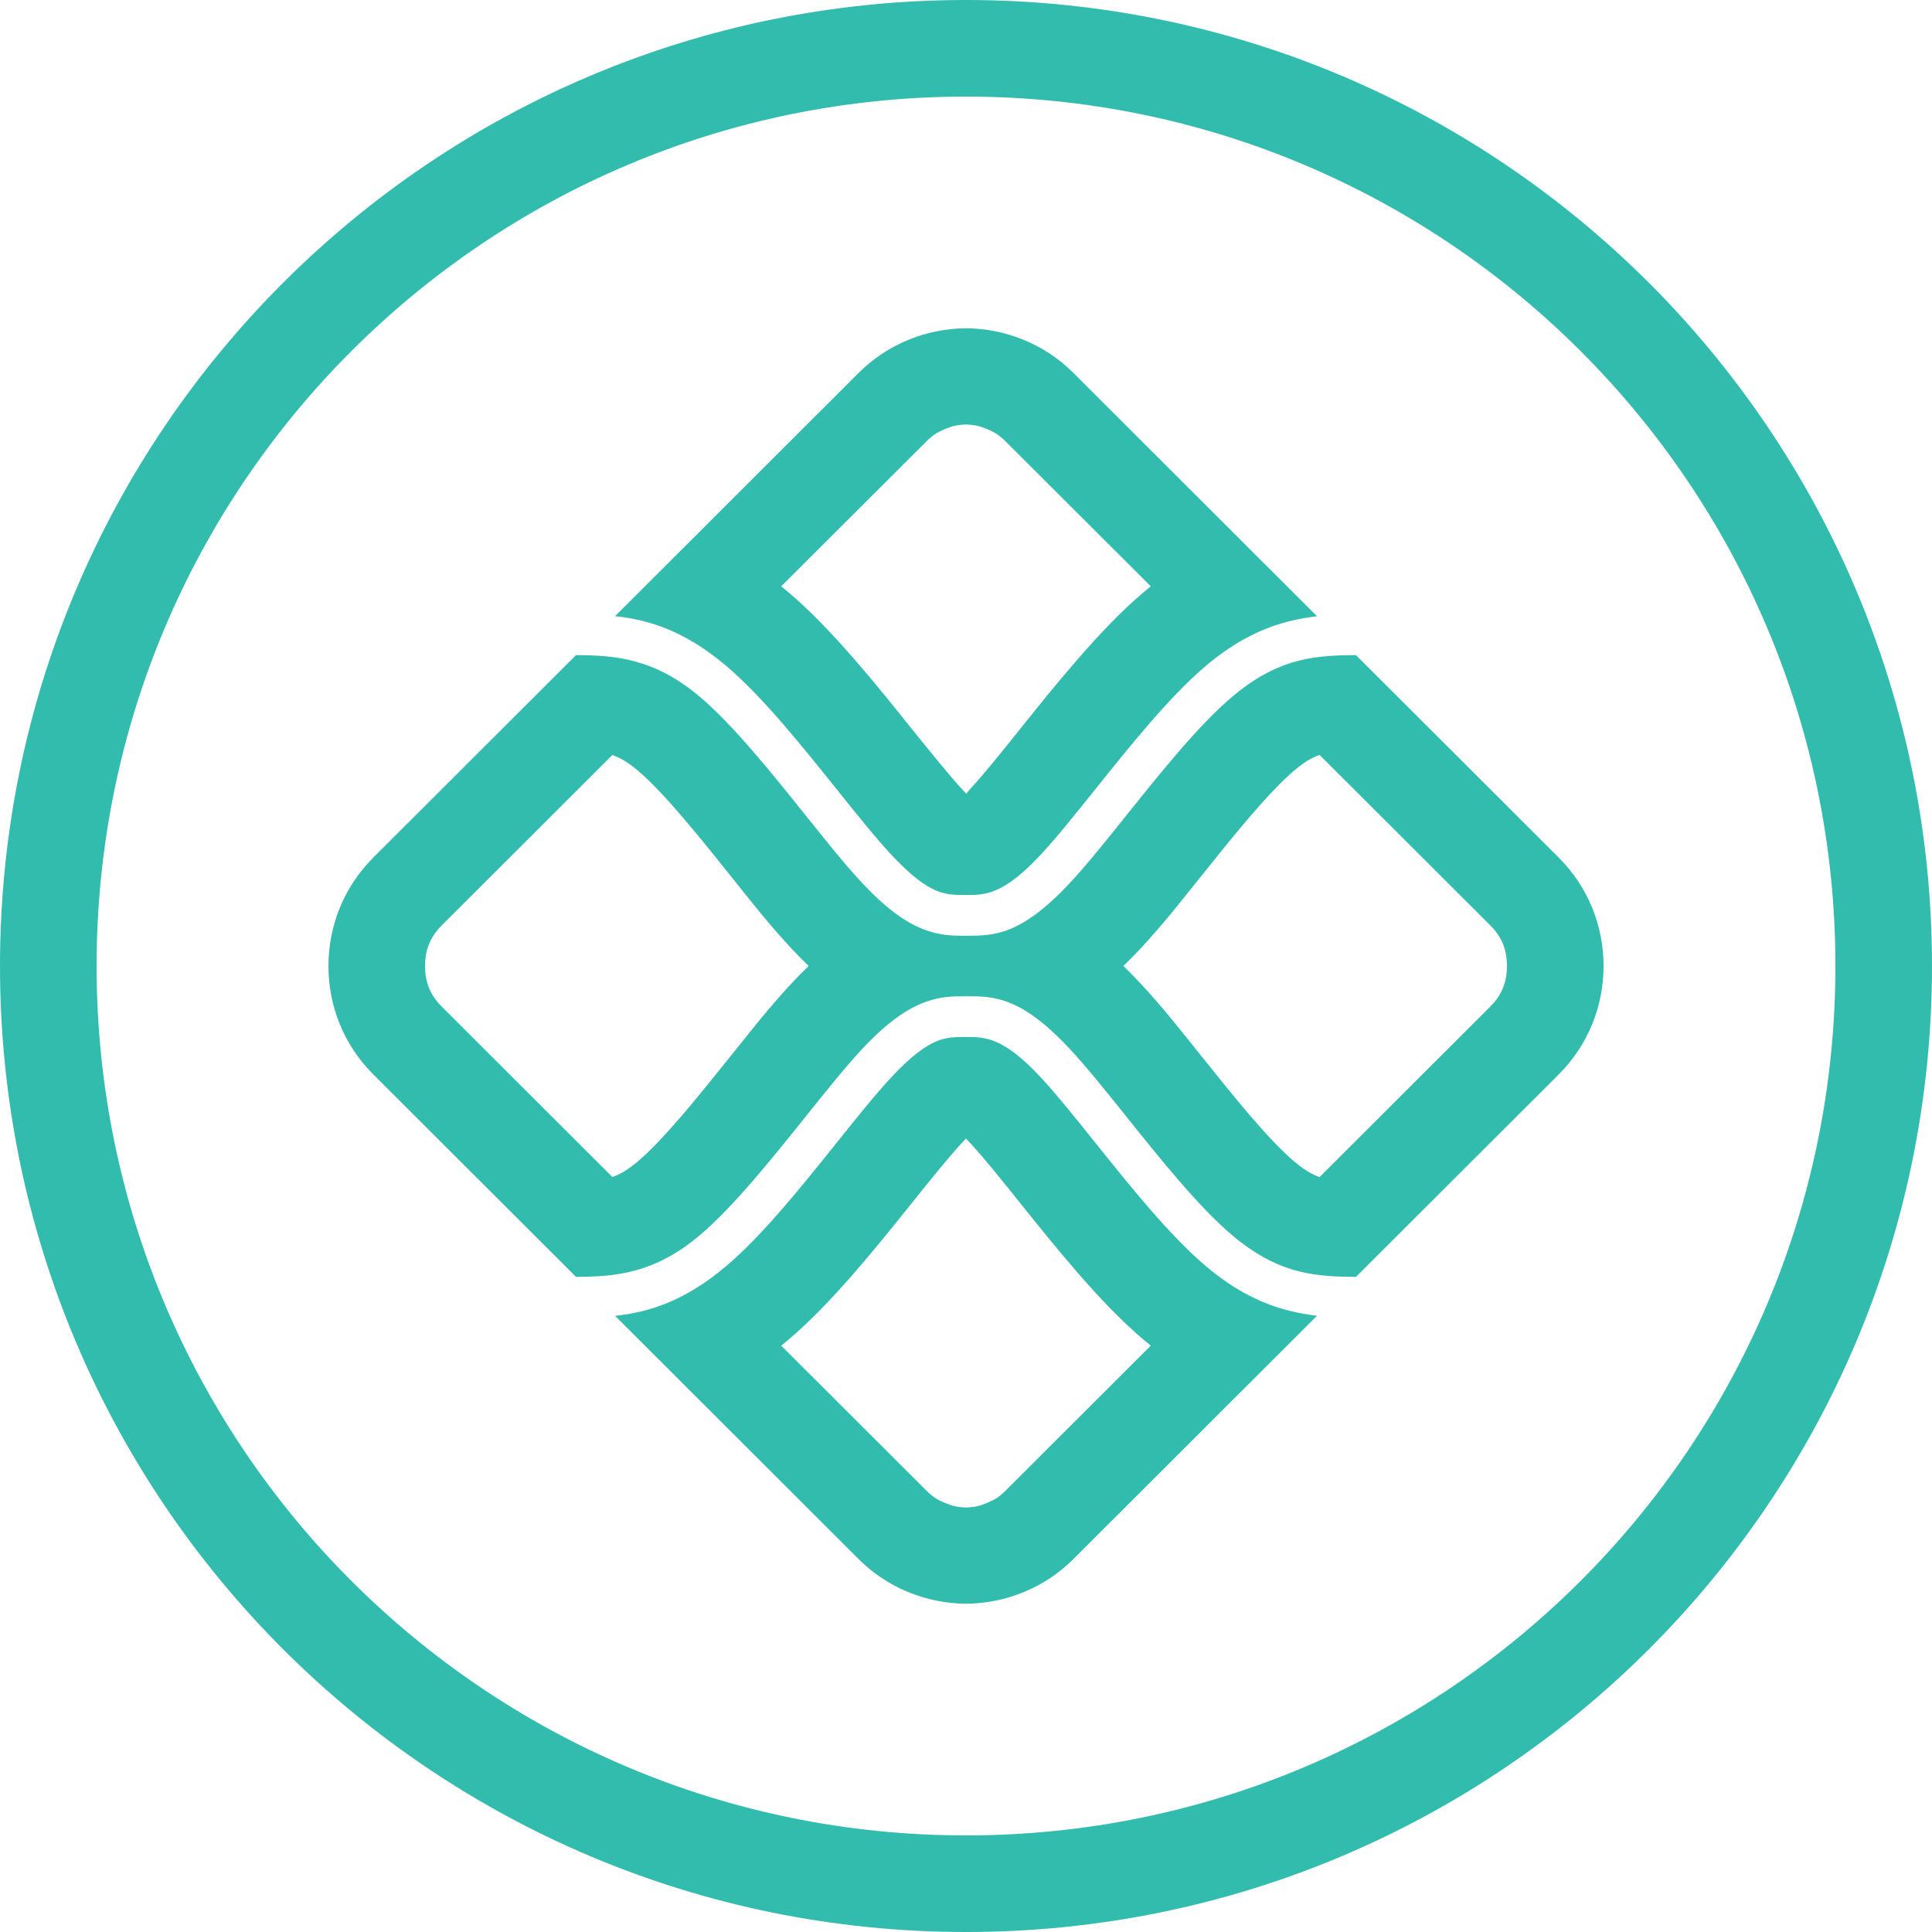
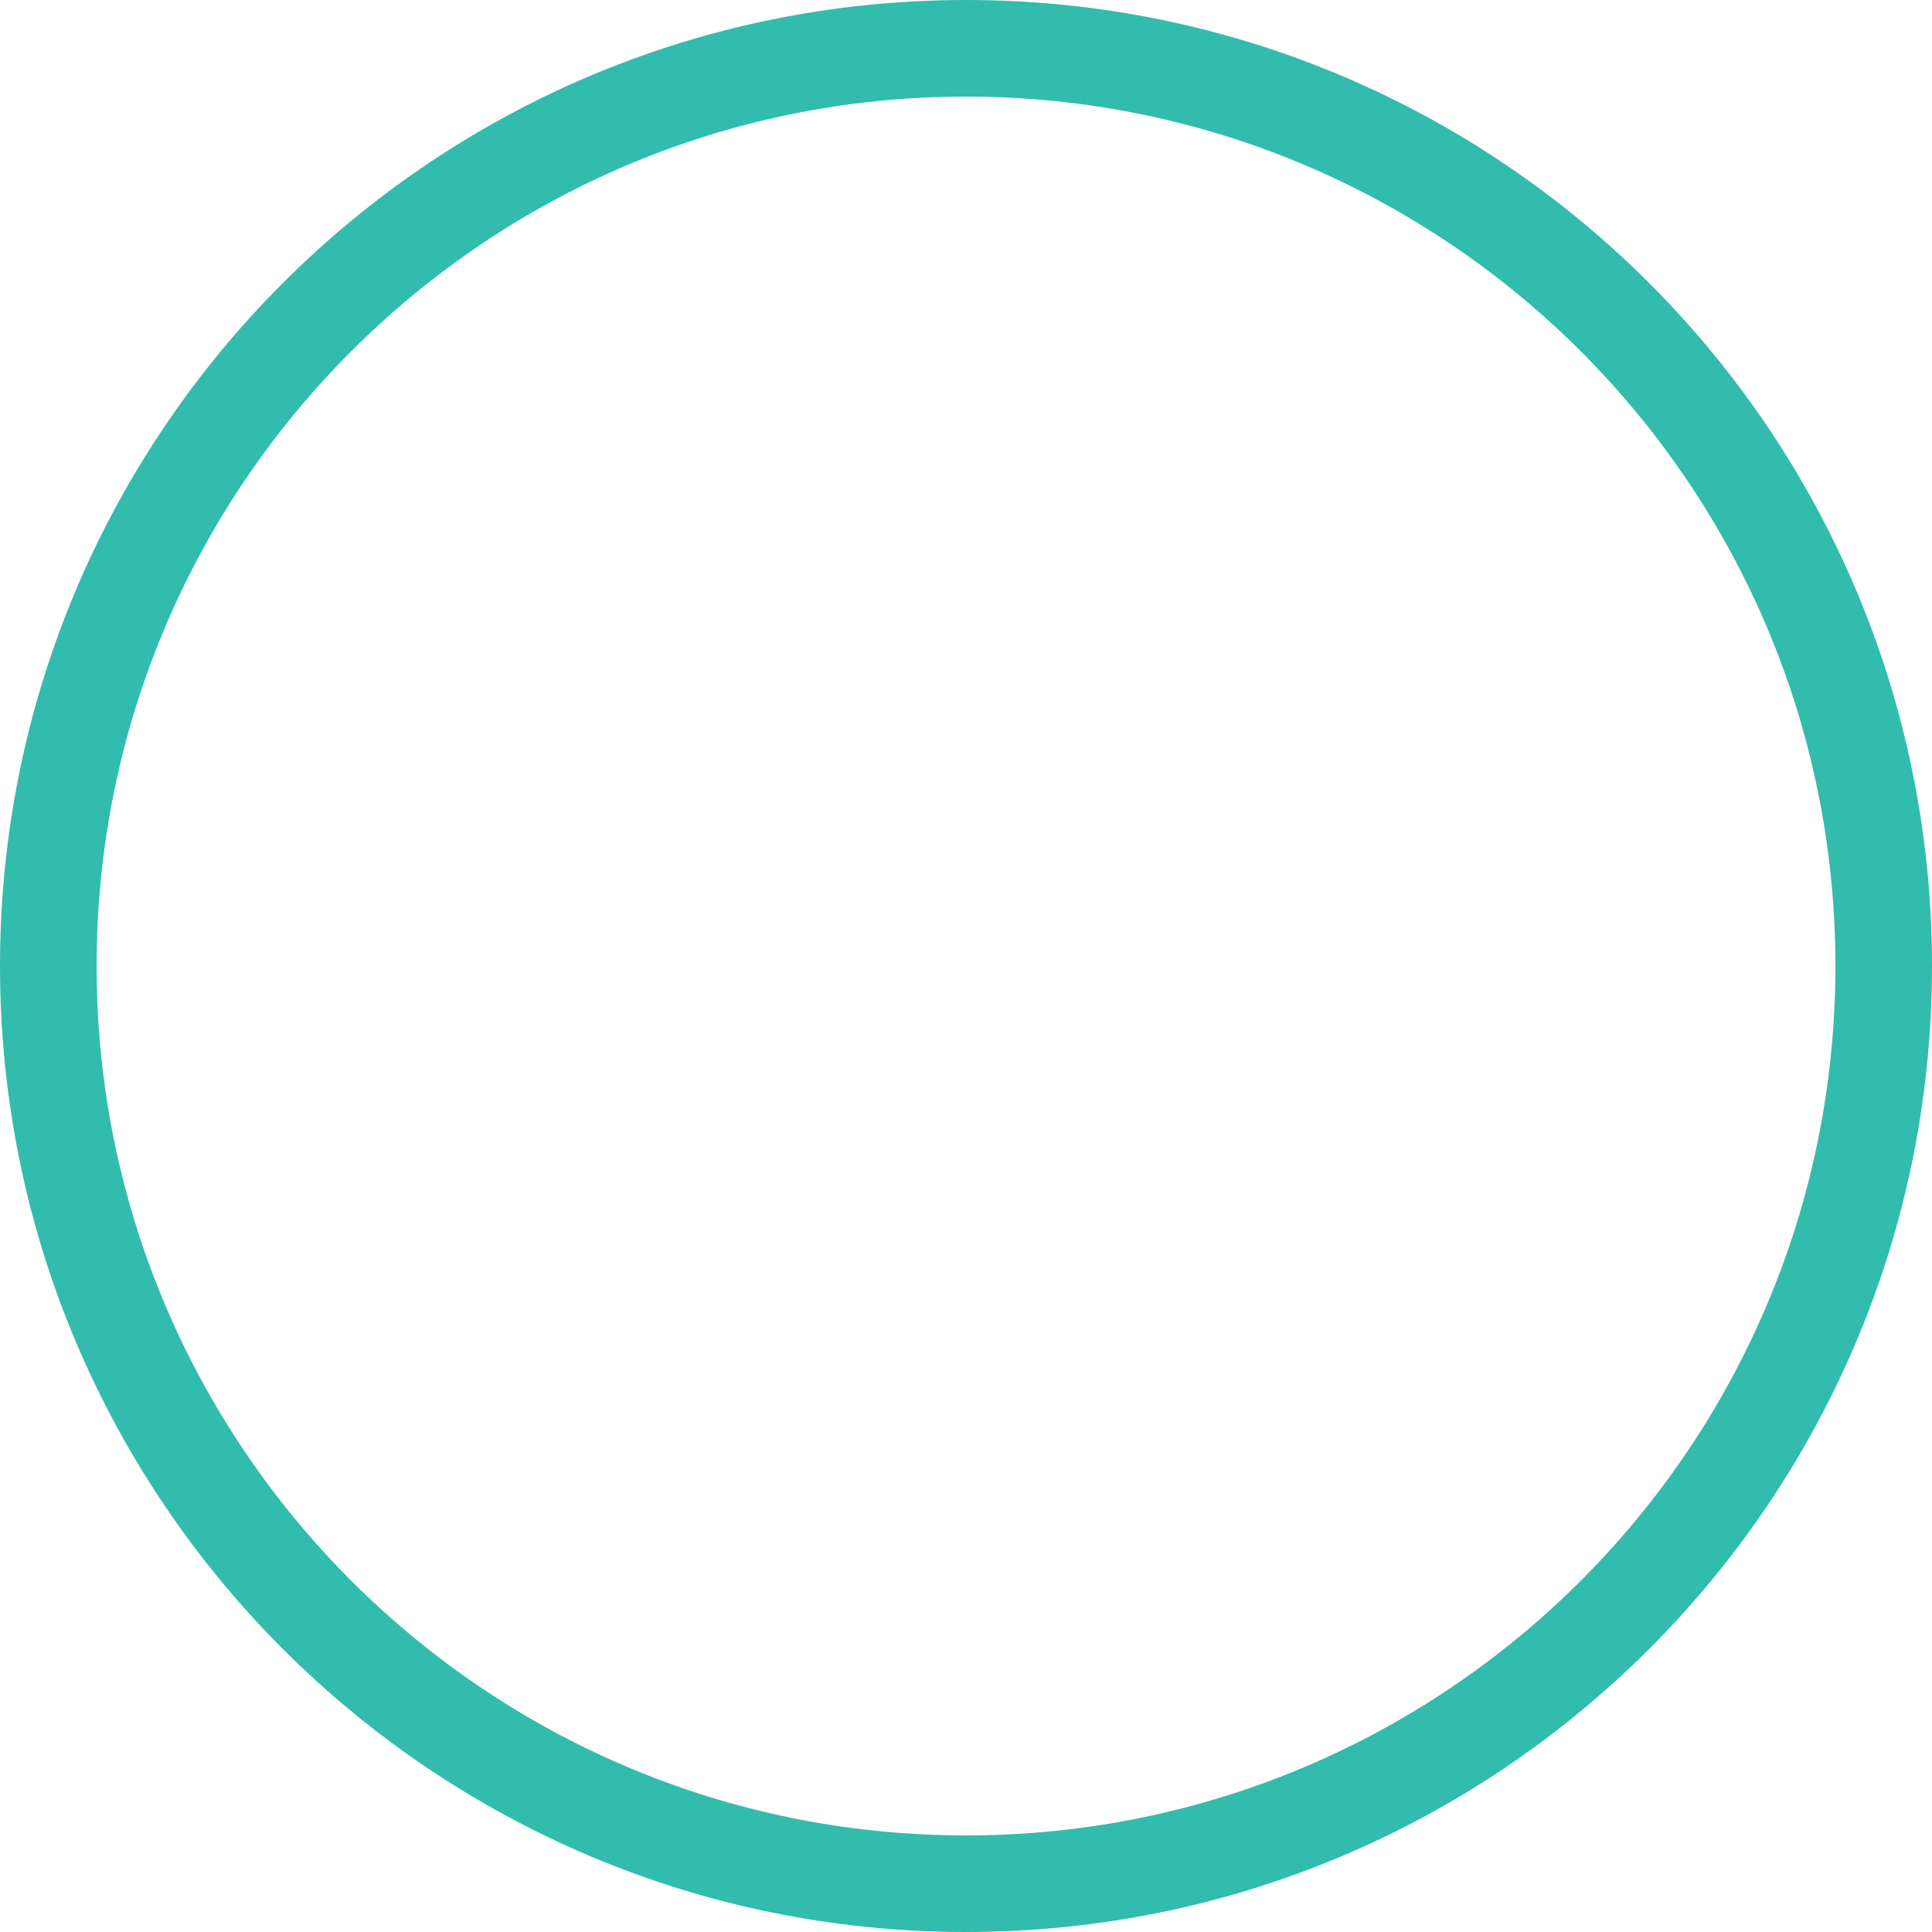
<svg xmlns="http://www.w3.org/2000/svg" clip-rule="evenodd" fill="#000000" fill-rule="evenodd" height="500" image-rendering="optimizeQuality" preserveAspectRatio="xMidYMid meet" shape-rendering="geometricPrecision" text-rendering="geometricPrecision" version="1" viewBox="0.0 0.0 500.0 500.0" width="500" zoomAndPan="magnify">
  <g>
    <g>
      <g id="change1_1">
-         <path d="M244.49 388.93c1.08,0.45 1.98,0.75 2.7,0.9 0.96,0.19 1.9,0.29 2.81,0.31 0.91,-0.02 1.85,-0.12 2.81,-0.31 0.72,-0.15 1.62,-0.45 2.7,-0.9 0.97,-0.4 1.81,-0.83 2.48,-1.27 0.75,-0.5 1.49,-1.12 2.22,-1.85l37.61 -37.56 -1.91 -1.57c-5.72,-4.85 -11.49,-10.93 -17.14,-17.44 -5.33,-6.14 -10.2,-12.21 -14.8,-17.95l-0.05 -0.1 -0.01 0.02c-4.84,-6.04 -9.36,-11.68 -12.86,-15.43l-1.04 -1.12 -1.06 1.12c-3.51,3.76 -8.05,9.43 -12.91,15.49l-0.01 0.02c-4.6,5.74 -9.47,11.81 -14.8,17.95 -5.65,6.51 -11.42,12.59 -17.14,17.44l-1.91 1.58 37.61 37.55c0.73,0.73 1.47,1.34 2.22,1.85 0.67,0.44 1.5,0.87 2.48,1.27zm-9.57 23.05c4.82,2 9.95,3.02 15.08,3.06 5.13,-0.04 10.26,-1.06 15.08,-3.06 4.64,-1.92 8.97,-4.75 12.71,-8.49l63.06 -62.98c-2.2,-0.25 -4.46,-0.63 -6.79,-1.19 -6.96,-1.69 -14.2,-5.04 -22.04,-11.69 -9.37,-7.95 -19.5,-20.59 -28.61,-31.96 -5.19,-6.48 -10.04,-12.53 -14.1,-16.89 -9.7,-10.41 -14.41,-10.41 -19.31,-10.41 -2.51,0 -4.97,0 -7.61,1.1 -2.99,1.25 -6.65,3.89 -11.7,9.31 -4.06,4.36 -8.91,10.41 -14.1,16.89 -9.11,11.37 -19.24,24.01 -28.61,31.96 -10.65,9.04 -19.95,11.97 -28.8,12.91l63.03 62.95c3.74,3.74 8.07,6.57 12.71,8.49zm-75.74 -252.52c8.85,0.94 18.15,3.87 28.8,12.9 9.37,7.96 19.5,20.6 28.61,31.97 5.19,6.48 10.04,12.53 14.1,16.89 5.05,5.42 8.71,8.06 11.7,9.31 2.64,1.1 5.1,1.1 7.61,1.1 4.9,0 9.61,0 19.31,-10.41 4.06,-4.36 8.91,-10.41 14.1,-16.89 9.11,-11.37 19.24,-24.01 28.61,-31.96 7.84,-6.65 15.08,-10 22.04,-11.69 2.33,-0.56 4.59,-0.94 6.79,-1.19l-63.06 -62.98c-3.74,-3.74 -8.07,-6.57 -12.71,-8.49 -4.82,-2.01 -9.95,-3.02 -15.08,-3.06 -5.13,0.04 -10.26,1.05 -15.08,3.06 -4.64,1.92 -8.96,4.75 -12.71,8.49l-63.03 62.95zm191.74 10.08c-4.83,0.03 -9.65,0.19 -14.4,1.35 -5.48,1.33 -11.28,4.04 -17.71,9.5 -8.61,7.3 -18.41,19.53 -27.22,30.52 -5.32,6.65 -10.3,12.86 -14.58,17.46 -12.84,13.8 -19.79,13.8 -27.01,13.8 -3.55,0 -7.03,0 -11.64,-1.93 -4.26,-1.78 -9.15,-5.19 -15.37,-11.87 -4.28,-4.6 -9.26,-10.81 -14.58,-17.46 -8.81,-10.99 -18.61,-23.22 -27.22,-30.52 -11.84,-10.05 -22.04,-10.79 -32.11,-10.85l-52.54 52.47 0.01 0.01 -0.04 0.05 -0.01 -0.01c-7.67,7.68 -11.5,17.8 -11.5,27.94 0,10.14 3.83,20.26 11.5,27.94l0.01 -0.01 0.04 0.05 -0.01 0.01 52.54 52.47c10.07,-0.06 20.27,-0.8 32.11,-10.85 8.61,-7.3 18.41,-19.53 27.22,-30.52 5.32,-6.65 10.3,-12.86 14.58,-17.47 6.22,-6.67 11.11,-10.08 15.37,-11.86 4.61,-1.93 8.09,-1.93 11.64,-1.93 7.22,0 14.17,0 27.01,13.79 4.28,4.61 9.26,10.82 14.58,17.47 8.81,10.99 18.61,23.22 27.22,30.52 6.43,5.46 12.23,8.17 17.71,9.5 4.75,1.16 9.57,1.32 14.4,1.35l52.54 -52.47 -0.01 -0.01 0.04 -0.05 0.01 0.01c7.67,-7.68 11.5,-17.8 11.5,-27.94 0,-10.14 -3.83,-20.26 -11.5,-27.94l-0.01 0.01 -0.04 -0.05 0.01 -0.01 -52.54 -52.47zm-98.91 122.96l0.51 -0.22 -0.06 0.05 0.18 -0.05 -0.05 -0.06 -0.06 0.06 -0.57 0.24c-0.21,0.08 -0.12,0.05 0.05,-0.02zm0.51 -0.22c0.02,0 0.02,-0.01 0,0zm-50.34 -140.54l1.91 1.58c5.72,4.85 11.49,10.93 17.14,17.44 5.34,6.14 10.2,12.21 14.8,17.95 1.82,2.27 3.59,4.48 7.27,8.94 2.26,2.73 4.21,5.03 5.65,6.57l1.17 1.22c0.17,-0.32 0.46,-0.71 0.93,-1.22 3.51,-3.76 8.05,-9.43 12.91,-15.49l0.01 -0.02c4.6,-5.74 9.46,-11.81 14.8,-17.95 5.65,-6.51 11.42,-12.59 17.14,-17.44l1.91 -1.58 -37.61 -37.55c-0.73,-0.73 -1.47,-1.34 -2.22,-1.85 -0.67,-0.44 -1.51,-0.87 -2.48,-1.28 -1.08,-0.44 -1.98,-0.74 -2.7,-0.89 -0.95,-0.19 -1.9,-0.29 -2.81,-0.31 -0.91,0.02 -1.86,0.12 -2.81,0.31 -0.72,0.15 -1.62,0.45 -2.7,0.89 -0.97,0.41 -1.81,0.84 -2.48,1.28 -0.75,0.51 -1.49,1.12 -2.22,1.85l-37.61 37.55zm139.32 43.63c-0.62,0.21 -1.3,0.5 -2.05,0.89 -1.29,0.67 -2.78,1.69 -4.53,3.17 -6.73,5.72 -15.65,16.82 -23.69,26.86l0.02 0.02 -0.22 0.23c-3.41,4.26 -6.7,8.36 -7.88,9.79 -2.56,3.09 -5.15,6.1 -7.88,9.04 -1.55,1.66 -3.06,3.2 -4.54,4.61 1.47,1.43 2.98,2.98 4.54,4.65 2.73,2.93 5.32,5.94 7.88,9.04 1.21,1.47 4.47,5.53 7.88,9.79l0.04 0.05c8.08,10.09 17.07,21.31 23.85,27.06 1.75,1.48 3.24,2.5 4.53,3.17 0.75,0.39 1.43,0.68 2.05,0.89l44.27 -44.21 0 -0.12 0.05 -0.04 0.11 0c1.36,-1.39 2.37,-2.94 3.04,-4.57 0.69,-1.67 1.03,-3.61 1.03,-5.69 0,-2.08 -0.34,-4.02 -1.03,-5.69 -0.67,-1.63 -1.68,-3.18 -3.04,-4.57l-0.11 0 -0.05 -0.04 0 -0.13 -44.27 -44.2zm-132.21 54.63c-1.48,-1.41 -2.99,-2.95 -4.56,-4.63 -2.73,-2.94 -5.32,-5.95 -7.88,-9.04 -1.18,-1.43 -4.47,-5.53 -7.88,-9.79 -4.36,-5.45 -8.98,-11.21 -13.1,-15.96 -3.82,-4.42 -7.53,-8.38 -10.79,-11.15 -2.62,-2.22 -4.76,-3.42 -6.61,-4.03l-44.23 44.17 -0.01 0.13 -0.05 0.04 -0.12 0.01c-1.35,1.38 -2.36,2.93 -3.03,4.56 -0.69,1.67 -1.03,3.61 -1.03,5.69 0,2.08 0.34,4.02 1.03,5.69 0.67,1.63 1.68,3.18 3.03,4.56l0.12 0.01 0.05 0.04 0 0.12 44.24 44.18c1.85,-0.61 3.99,-1.81 6.61,-4.03 6.78,-5.76 15.78,-16.99 23.87,-27.09l0.02 -0.02c3.41,-4.26 6.67,-8.32 7.88,-9.79 2.56,-3.1 5.15,-6.11 7.88,-9.04 1.57,-1.68 3.08,-3.22 4.56,-4.63z" fill="#32bcad" />
-       </g>
+         </g>
      <g id="change2_1">
        <path d="M250 0c138.07,0 250,111.93 250,250 0,138.07 -111.93,250 -250,250 -138.07,0 -250,-111.93 -250,-250 0,-138.07 111.93,-250 250,-250zm159.1 90.9c-40.71,-40.72 -96.97,-65.9 -159.1,-65.9 -62.13,0 -118.39,25.18 -159.1,65.9 -40.72,40.71 -65.9,96.97 -65.9,159.1 0,62.13 25.18,118.39 65.9,159.1 40.71,40.72 96.97,65.9 159.1,65.9 62.13,0 118.39,-25.18 159.1,-65.9 40.72,-40.71 65.9,-96.97 65.9,-159.1 0,-62.13 -25.18,-118.39 -65.9,-159.1z" fill="#32bcad" />
      </g>
    </g>
  </g>
</svg>